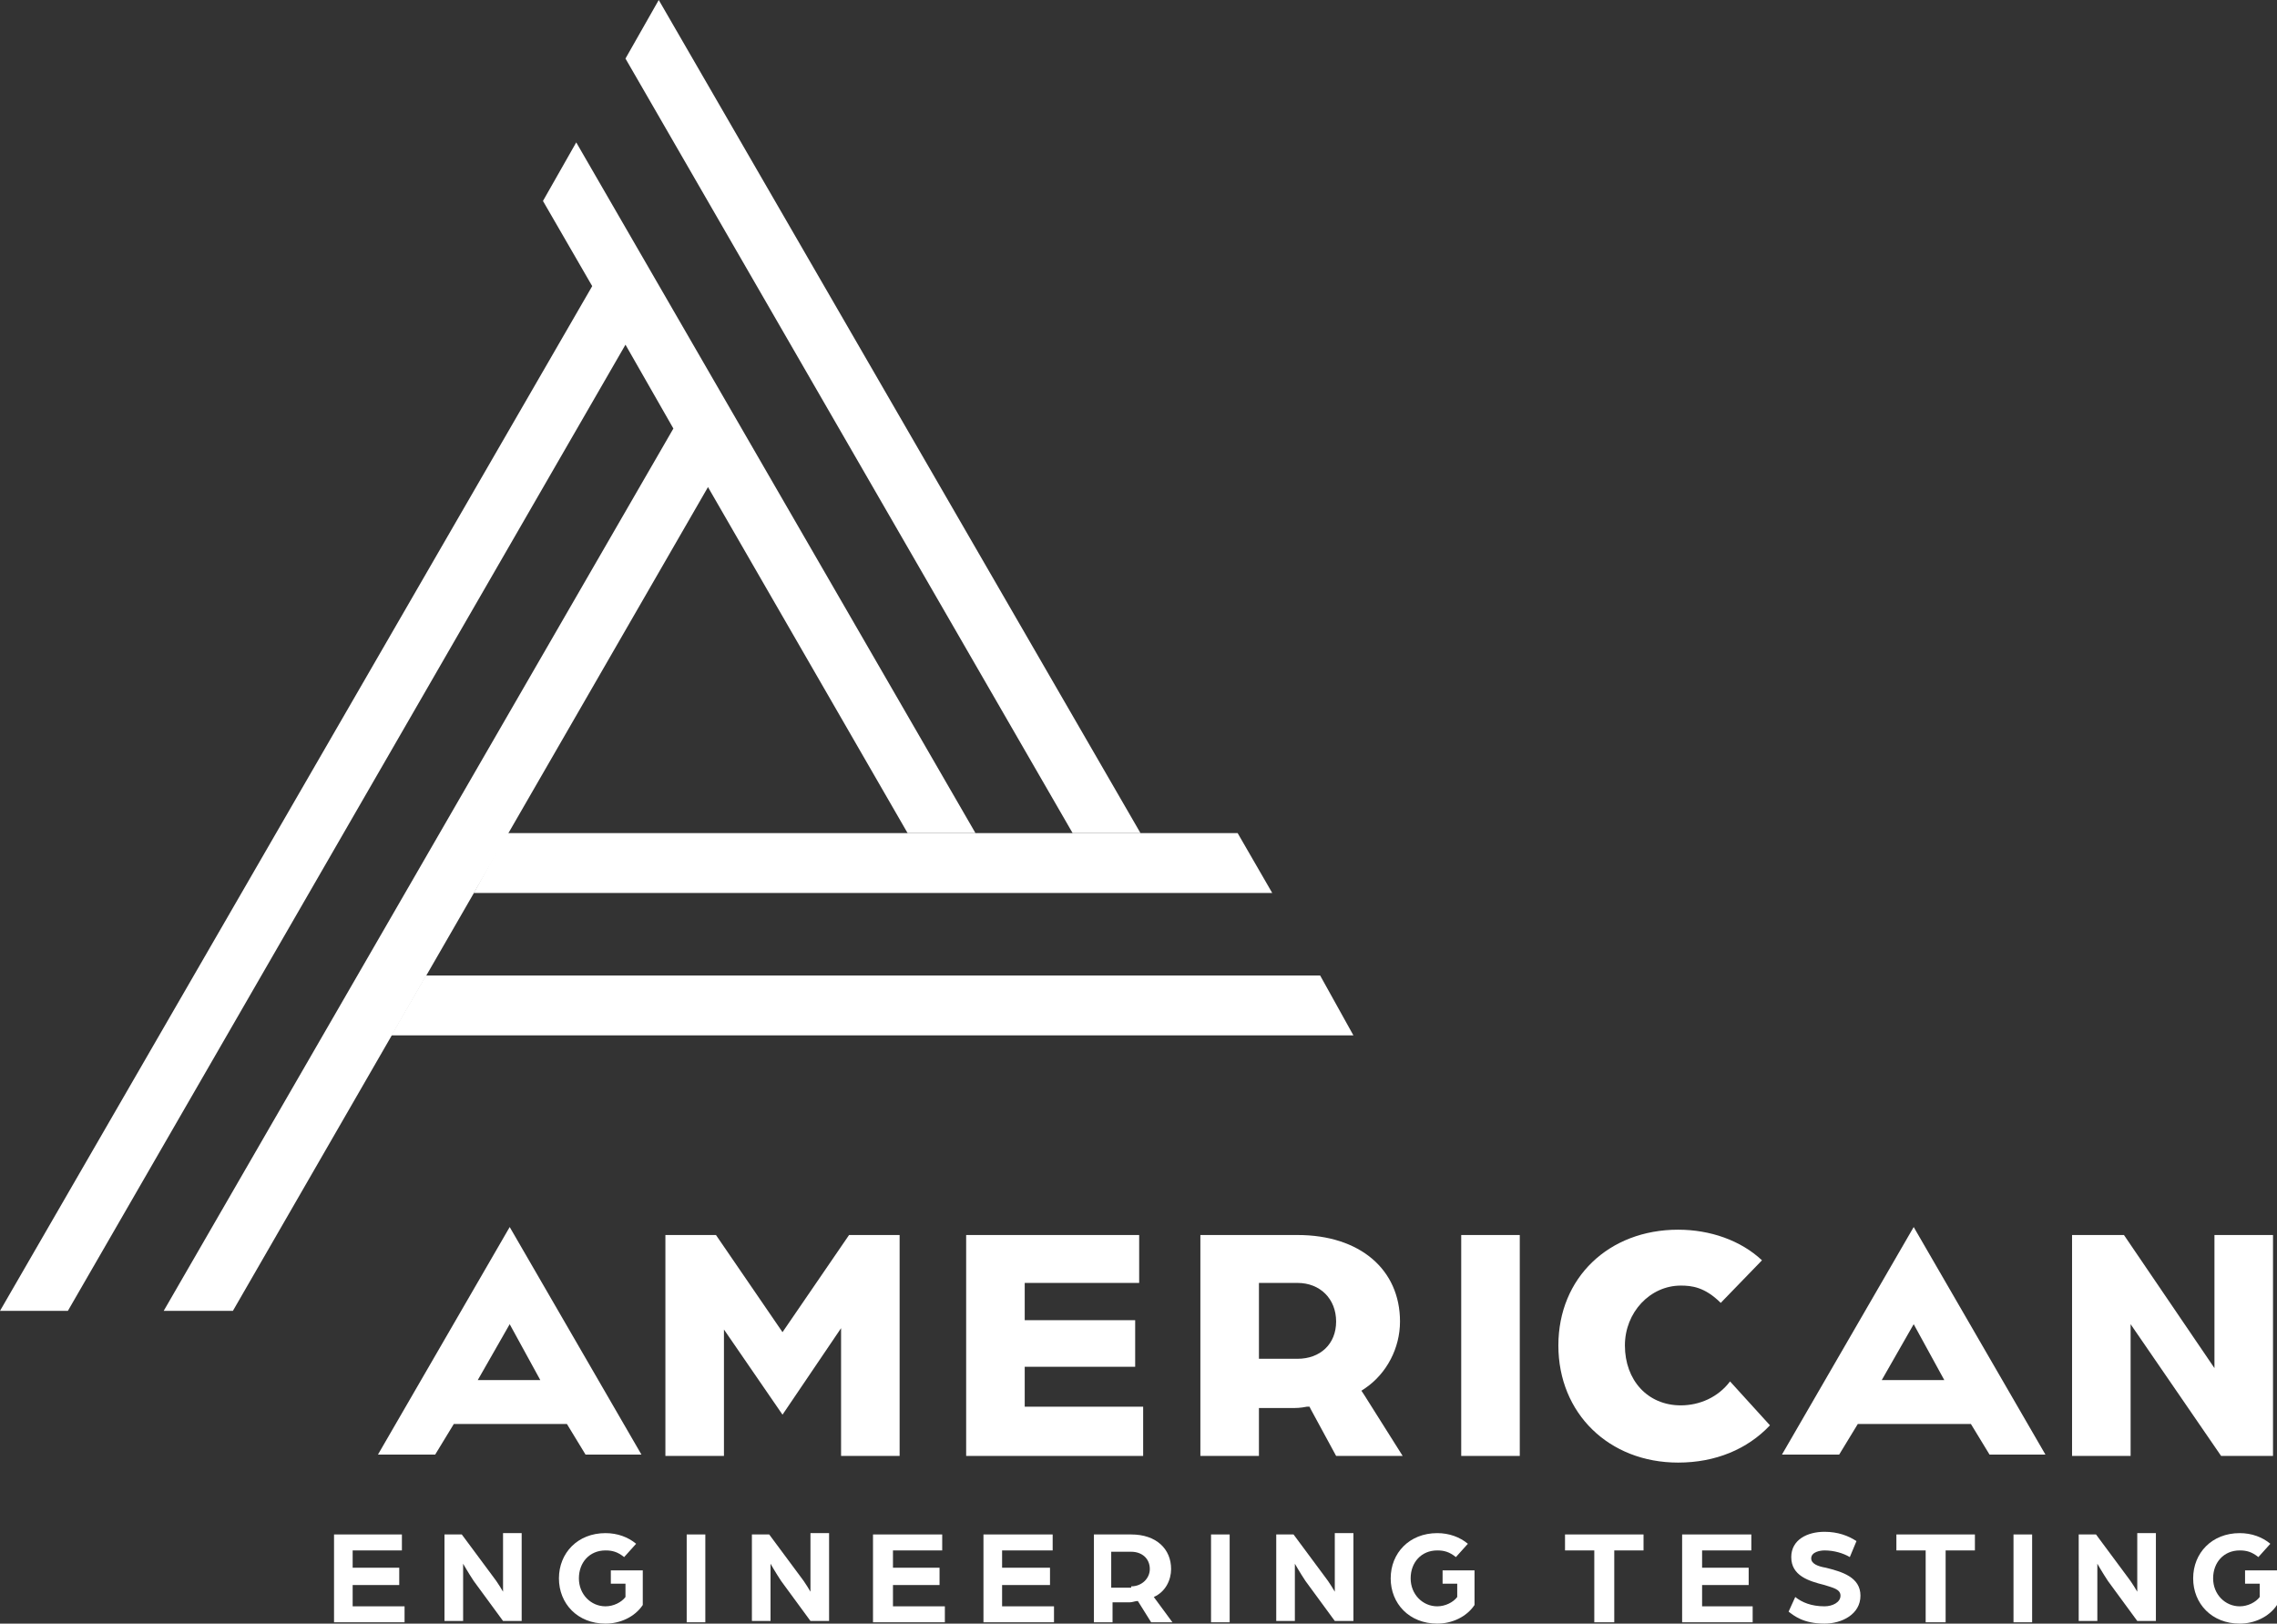
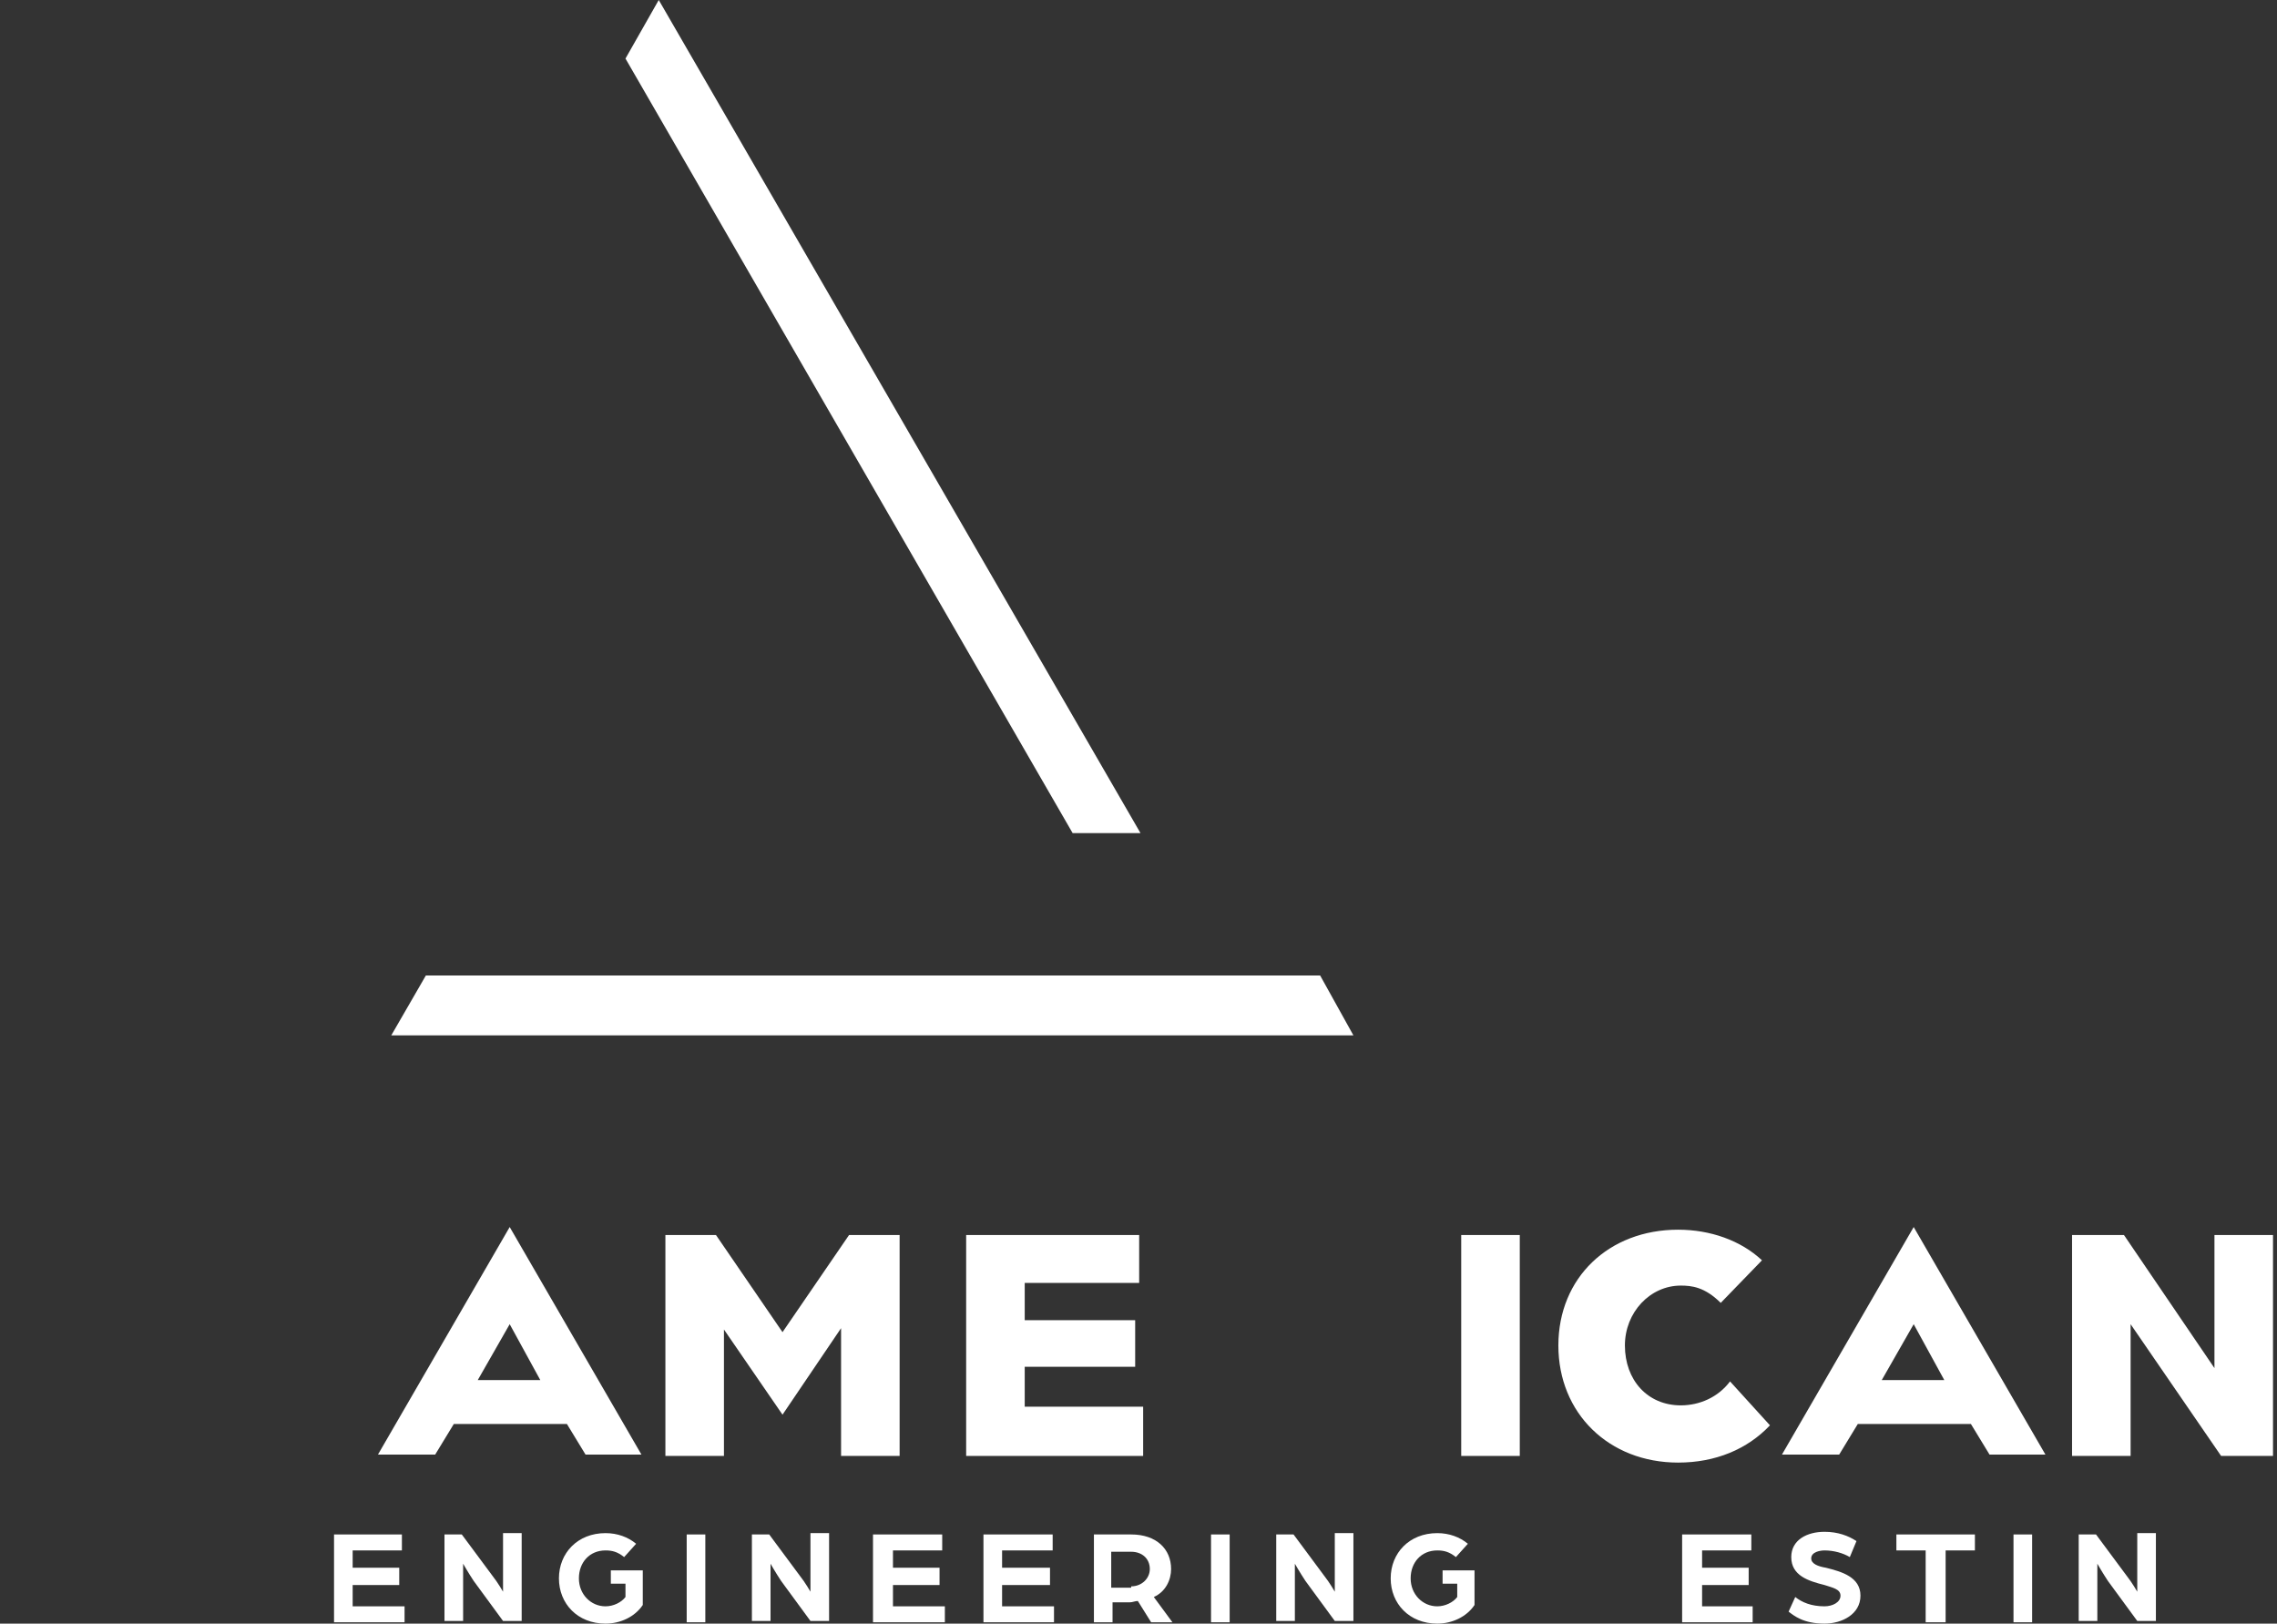
<svg xmlns="http://www.w3.org/2000/svg" version="1.1" id="Layer_1" x="0px" y="0px" viewBox="0 0 171.1 122" style="enable-background:new 0 0 171.1 122;" xml:space="preserve">
  <rect x="0" y="0" width="171.1" height="122" fill="#333333" stroke="none" />
  <style type="text/css">
	.st0{fill:#FFFFFF;}
</style>
  <g>
    <g>
      <polygon class="st0" points="25.1,115.3 30.2,115.3 30.2,116.5 26.5,116.5 26.5,117.8 30,117.8 30,119.1 26.5,119.1 26.5,120.7     30.4,120.7 30.4,121.9 25.1,121.9   " />
      <g>
        <path class="st0" d="M33.3,115.3h1.4l2.3,3.1c0.4,0.5,0.8,1.2,0.8,1.2v-4.4h1.4v6.6h-1.4l-2.2-3c-0.4-0.6-0.8-1.3-0.8-1.3v4.3     h-1.4V115.3z" />
        <path class="st0" d="M42,118.6c0-1.9,1.4-3.4,3.5-3.4c0.9,0,1.7,0.3,2.3,0.8l-0.9,1c-0.5-0.4-0.9-0.5-1.4-0.5c-1.2,0-2,0.9-2,2.1     c0,1.2,0.9,2.1,2,2.1c0.6,0,1.2-0.3,1.5-0.7v-1h-1.1v-1h2.4v2.6c-0.6,0.9-1.7,1.4-2.8,1.4C43.4,122,42,120.5,42,118.6" />
      </g>
      <rect x="51.6" y="115.3" class="st0" width="1.4" height="6.6" />
      <g>
        <path class="st0" d="M56.4,115.3h1.4l2.3,3.1c0.4,0.5,0.8,1.2,0.8,1.2v-4.4h1.4v6.6h-1.4l-2.2-3c-0.4-0.6-0.8-1.3-0.8-1.3v4.3     h-1.4V115.3z" />
      </g>
      <polygon class="st0" points="65.6,115.3 70.8,115.3 70.8,116.5 67.1,116.5 67.1,117.8 70.6,117.8 70.6,119.1 67.1,119.1     67.1,120.7 71,120.7 71,121.9 65.6,121.9   " />
      <polygon class="st0" points="73.9,115.3 79.1,115.3 79.1,116.5 75.3,116.5 75.3,117.8 78.9,117.8 78.9,119.1 75.3,119.1     75.3,120.7 79.2,120.7 79.2,121.9 73.9,121.9   " />
      <g>
        <path class="st0" d="M85,119.2c0.8,0,1.4-0.6,1.4-1.3c0-0.8-0.6-1.3-1.4-1.3h-1.5v2.7H85z M82.1,115.3H85c1.9,0,3,1.1,3,2.6     c0,0.8-0.4,1.7-1.3,2.1l1.4,1.9h-1.6l-1-1.6c-0.2,0-0.4,0.1-0.6,0.1h-1.3v1.5h-1.4V115.3z" />
      </g>
      <rect x="91" y="115.3" class="st0" width="1.4" height="6.6" />
      <g>
        <path class="st0" d="M95.8,115.3h1.4l2.3,3.1c0.4,0.5,0.8,1.2,0.8,1.2v-4.4h1.4v6.6h-1.4l-2.2-3c-0.4-0.6-0.8-1.3-0.8-1.3v4.3     h-1.4V115.3z" />
        <path class="st0" d="M104.5,118.6c0-1.9,1.4-3.4,3.5-3.4c0.9,0,1.7,0.3,2.3,0.8l-0.9,1c-0.5-0.4-0.9-0.5-1.4-0.5     c-1.2,0-2,0.9-2,2.1c0,1.2,0.9,2.1,2,2.1c0.6,0,1.2-0.3,1.5-0.7v-1h-1.1v-1h2.4v2.6c-0.6,0.9-1.7,1.4-2.8,1.4     C105.9,122,104.5,120.5,104.5,118.6" />
      </g>
-       <polygon class="st0" points="119.8,116.5 117.6,116.5 117.6,115.3 123.5,115.3 123.5,116.5 121.3,116.5 121.3,121.9 119.8,121.9       " />
      <polygon class="st0" points="126.4,115.3 131.6,115.3 131.6,116.5 127.9,116.5 127.9,117.8 131.4,117.8 131.4,119.1 127.9,119.1     127.9,120.7 131.7,120.7 131.7,121.9 126.4,121.9   " />
      <g>
        <path class="st0" d="M134.4,121.1l0.5-1.1c0.5,0.4,1.2,0.7,2.2,0.7c0.6,0,1.2-0.3,1.2-0.8c0-0.5-0.6-0.6-1.2-0.8     c-1.2-0.3-2.5-0.7-2.5-2.1c0-1.3,1.2-1.9,2.5-1.9c1,0,1.8,0.3,2.4,0.7L139,117c-0.5-0.3-1.2-0.5-1.9-0.5c-0.3,0-1,0.1-1,0.6     c0,0.4,0.5,0.6,1.1,0.7c1.2,0.3,2.6,0.7,2.6,2.1c0,1.4-1.4,2.1-2.7,2.1C135.5,122,134.8,121.4,134.4,121.1" />
      </g>
      <polygon class="st0" points="144.7,116.5 142.5,116.5 142.5,115.3 148.4,115.3 148.4,116.5 146.2,116.5 146.2,121.9 144.7,121.9       " />
      <rect x="151.3" y="115.3" class="st0" width="1.4" height="6.6" />
      <g>
        <path class="st0" d="M156.1,115.3h1.4l2.3,3.1c0.4,0.5,0.8,1.2,0.8,1.2v-4.4h1.4v6.6h-1.4l-2.2-3c-0.4-0.6-0.8-1.3-0.8-1.3v4.3     h-1.4V115.3z" />
-         <path class="st0" d="M164.8,118.6c0-1.9,1.4-3.4,3.5-3.4c0.9,0,1.7,0.3,2.3,0.8l-0.9,1c-0.5-0.4-0.9-0.5-1.4-0.5     c-1.2,0-2,0.9-2,2.1c0,1.2,0.9,2.1,2,2.1c0.6,0,1.2-0.3,1.5-0.7v-1h-1.1v-1h2.4v2.6c-0.6,0.9-1.7,1.4-2.8,1.4     C166.2,122,164.8,120.5,164.8,118.6" />
      </g>
    </g>
    <g>
      <polygon class="st0" points="58.8,100.1 53.8,92.8 50,92.8 50,109.4 54.4,109.4 54.4,99.9 58.8,106.3 63.2,99.8 63.2,109.4     67.6,109.4 67.6,92.8 63.8,92.8   " />
    </g>
    <g>
      <polygon class="st0" points="77,105.7 77,105.4 77,103.1 77,102.7 77.3,102.7 85.3,102.7 85.3,99.2 77.3,99.2 77,99.2 77,98.8     77,96.7 77,96.4 77.3,96.4 85.6,96.4 85.6,92.8 72.6,92.8 72.6,109.4 85.9,109.4 85.9,105.7 77.3,105.7   " />
    </g>
    <g>
-       <path class="st0" d="M105.4,109.4l-2.9-4.6l-0.2-0.3l0.3-0.2c1.6-1.1,2.6-3,2.6-5c0-3.9-3-6.5-7.7-6.5h-7.3v16.6h4.4v-3.3v-0.3    h0.3H97c0.4,0,0.7,0,1.2-0.1l0.2,0l0.1,0.2l1.9,3.5H105.4z M97.5,102.1h-2.6h-0.3v-0.3v-5.1v-0.3h0.3h2.6c1.7,0,2.9,1.2,2.9,2.9    S99.2,102.1,97.5,102.1z" />
-     </g>
+       </g>
    <g>
      <rect x="109.8" y="92.8" class="st0" width="4.4" height="16.6" />
    </g>
    <path class="st0" d="M117.1,101.1c0,5.1,3.8,8.8,9,8.8c2.8,0,5.2-1,6.9-2.8l-3-3.3c-0.9,1.2-2.3,1.8-3.7,1.8   c-2.5,0-4.2-1.9-4.2-4.5c0-2.5,1.9-4.5,4.2-4.5c0.8,0,1.8,0.1,3,1.3l3.1-3.2c-1.6-1.5-3.9-2.3-6.3-2.3   C120.9,92.4,117.1,96,117.1,101.1z" />
    <g>
      <polygon class="st0" points="166.4,101.4 166.4,102.8 159.6,92.8 155.7,92.8 155.7,109.4 160.1,109.4 160.1,100.9 160.1,99.5     166.9,109.4 170.8,109.4 170.8,92.8 166.4,92.8   " />
    </g>
    <g>
      <path class="st0" d="M42.6,107l1.4,2.3h4.2l-9.9-17.1l-9.9,17.1h4.3l1.4-2.3H42.6z M38.3,99.5l2.3,4.2h-4.7L38.3,99.5z" />
    </g>
    <g>
      <path class="st0" d="M148.1,107l1.4,2.3h4.2l-9.9-17.1l-9.9,17.1h4.3l1.4-2.3H148.1z M143.8,99.5l2.3,4.2h-4.7L143.8,99.5z" />
    </g>
    <polygon class="st0" points="29.4,77.8 101.7,77.8 99.2,73.3 32,73.3  " />
-     <polygon class="st0" points="93,62.6 38.1,62.6 35.6,67.1 95.6,67.1  " />
    <polygon class="st0" points="85.7,62.6 49.5,0 47,4.4 80.6,62.6  " />
-     <polygon class="st0" points="73.3,62.6 43.3,10.7 40.8,15.1 44.5,21.5 0,98.5 5.1,98.5 47,25.9 50.6,32.2 12.3,98.5 17.5,98.5    53.2,36.6 68.2,62.6  " />
    <path class="st0" d="M82.8,39.7" />
    <path class="st0" d="M47.1,101.7" />
  </g>
  <g>
</g>
  <g>
</g>
  <g>
</g>
  <g>
</g>
  <g>
</g>
  <g>
</g>
  <g>
</g>
  <g>
</g>
  <g>
</g>
  <g>
</g>
  <g>
</g>
  <g>
</g>
  <g>
</g>
  <g>
</g>
  <g>
</g>
</svg>